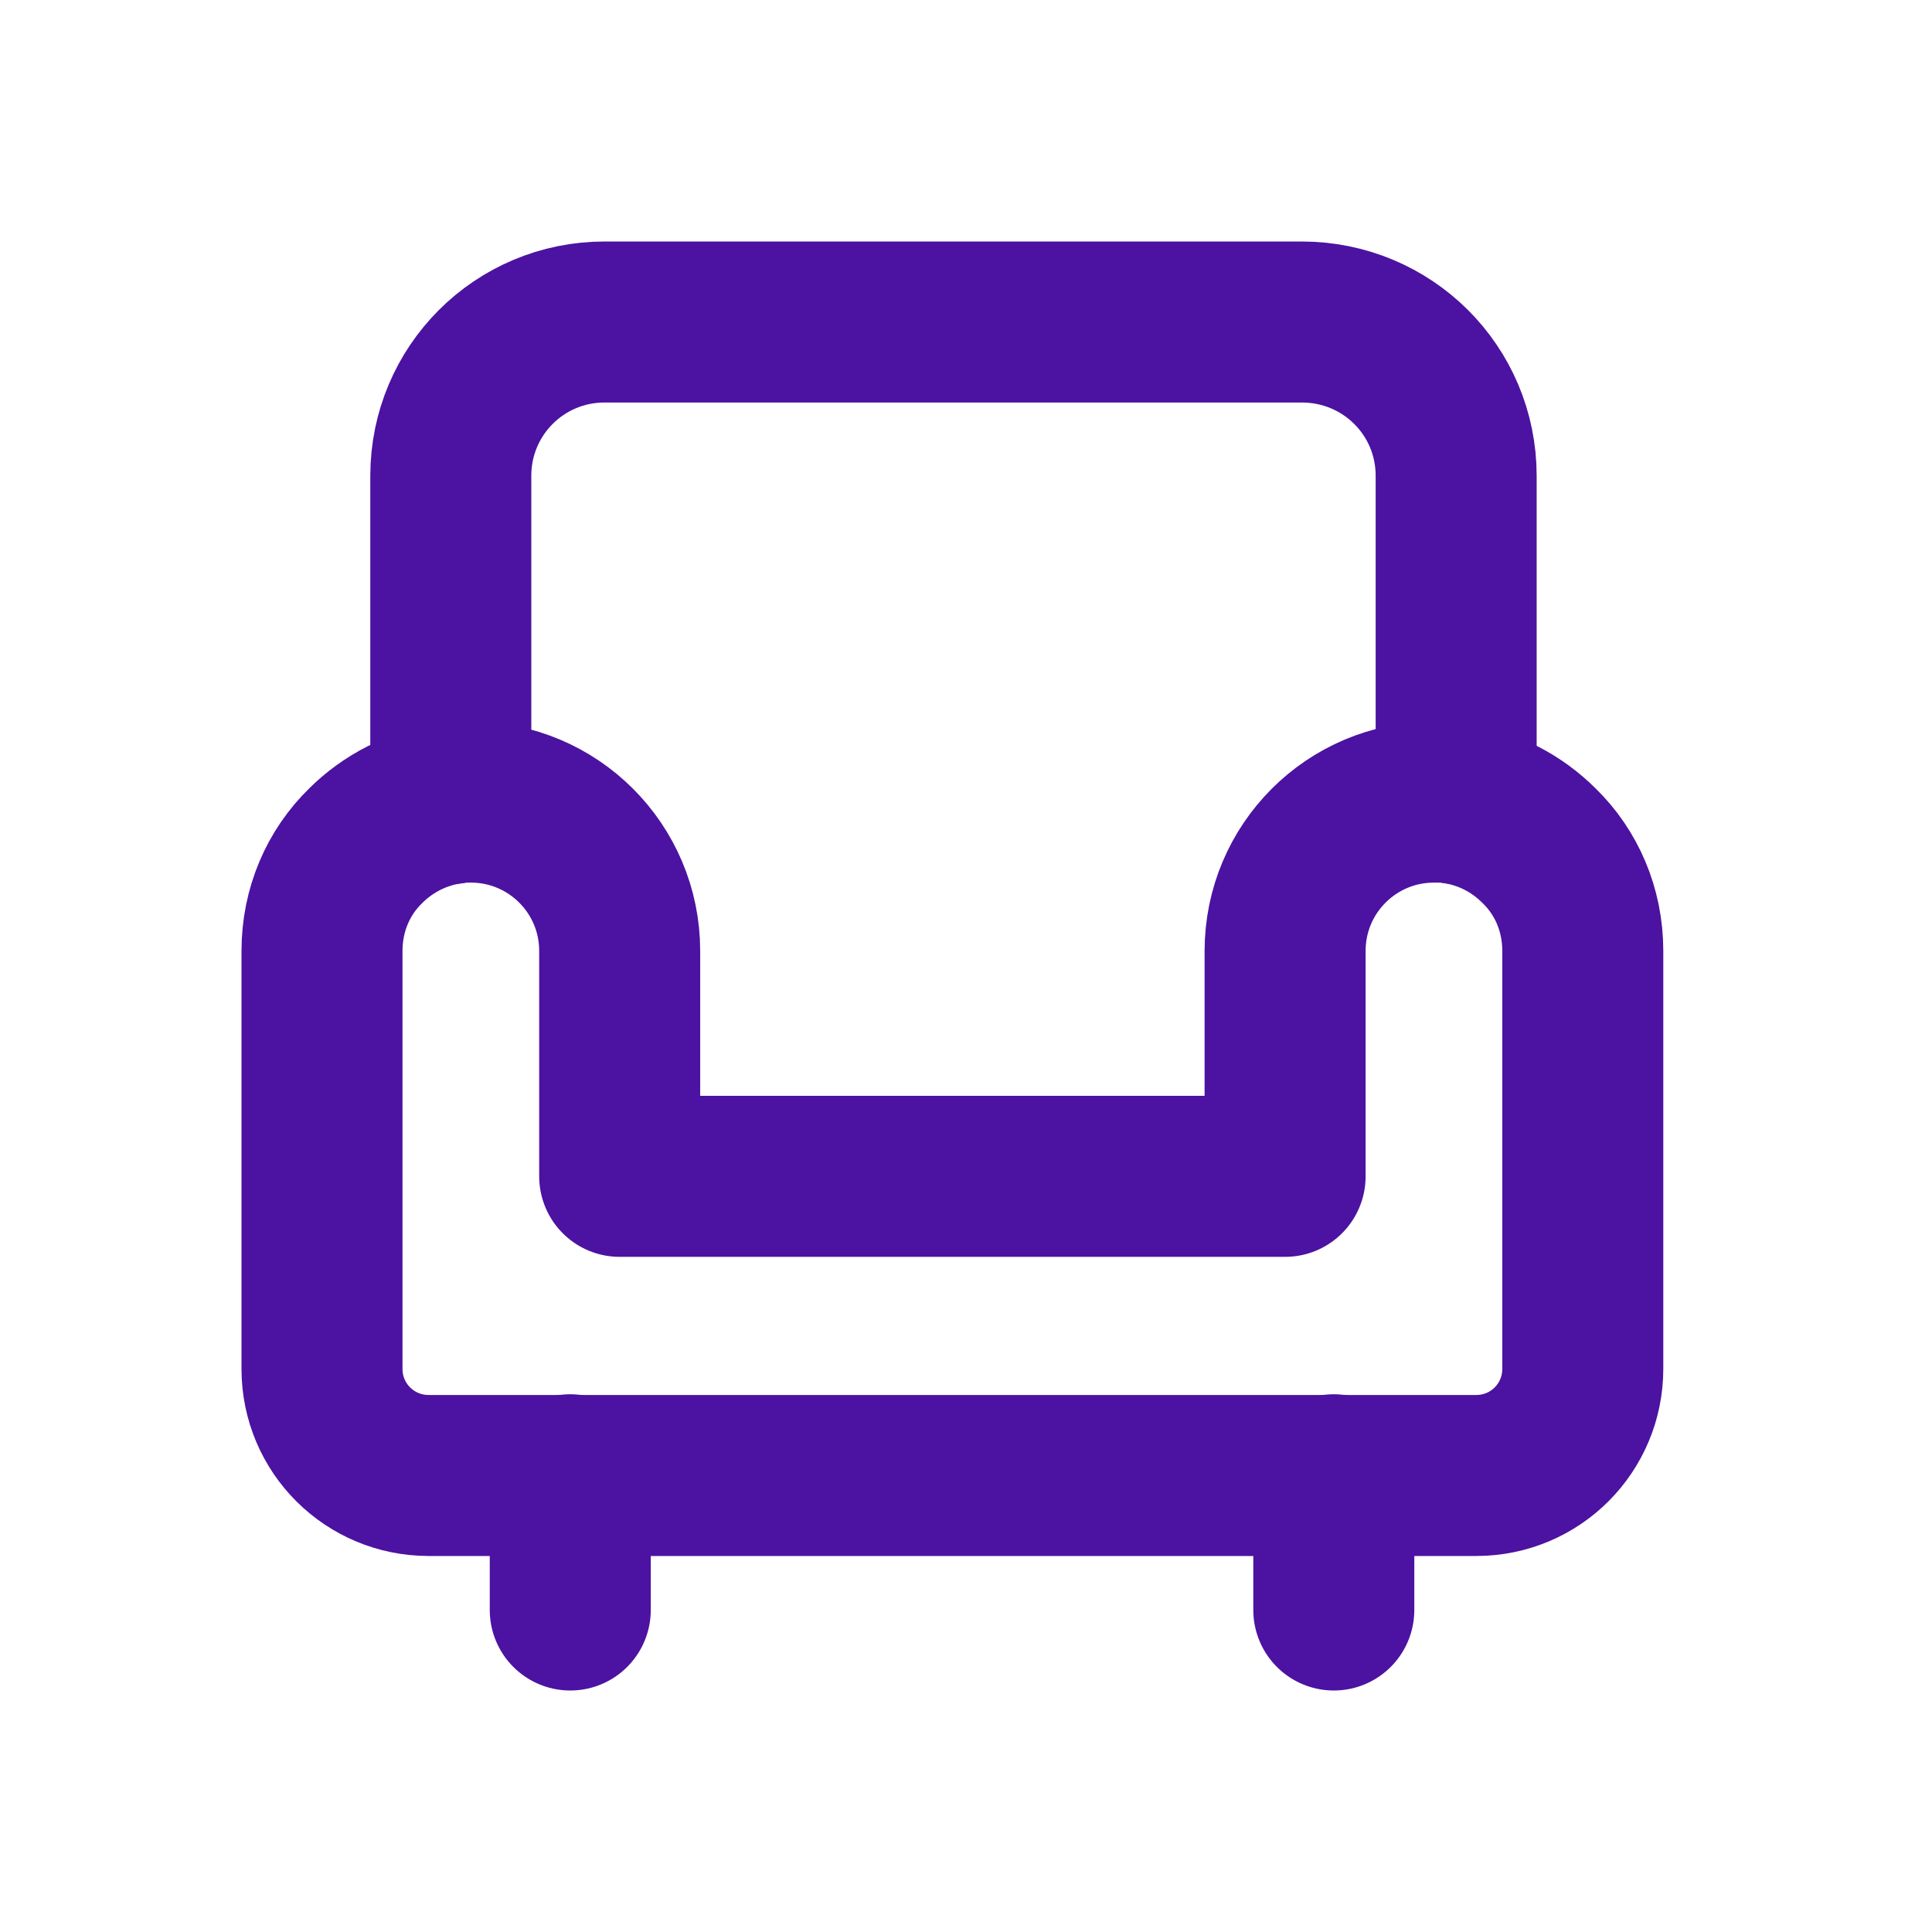
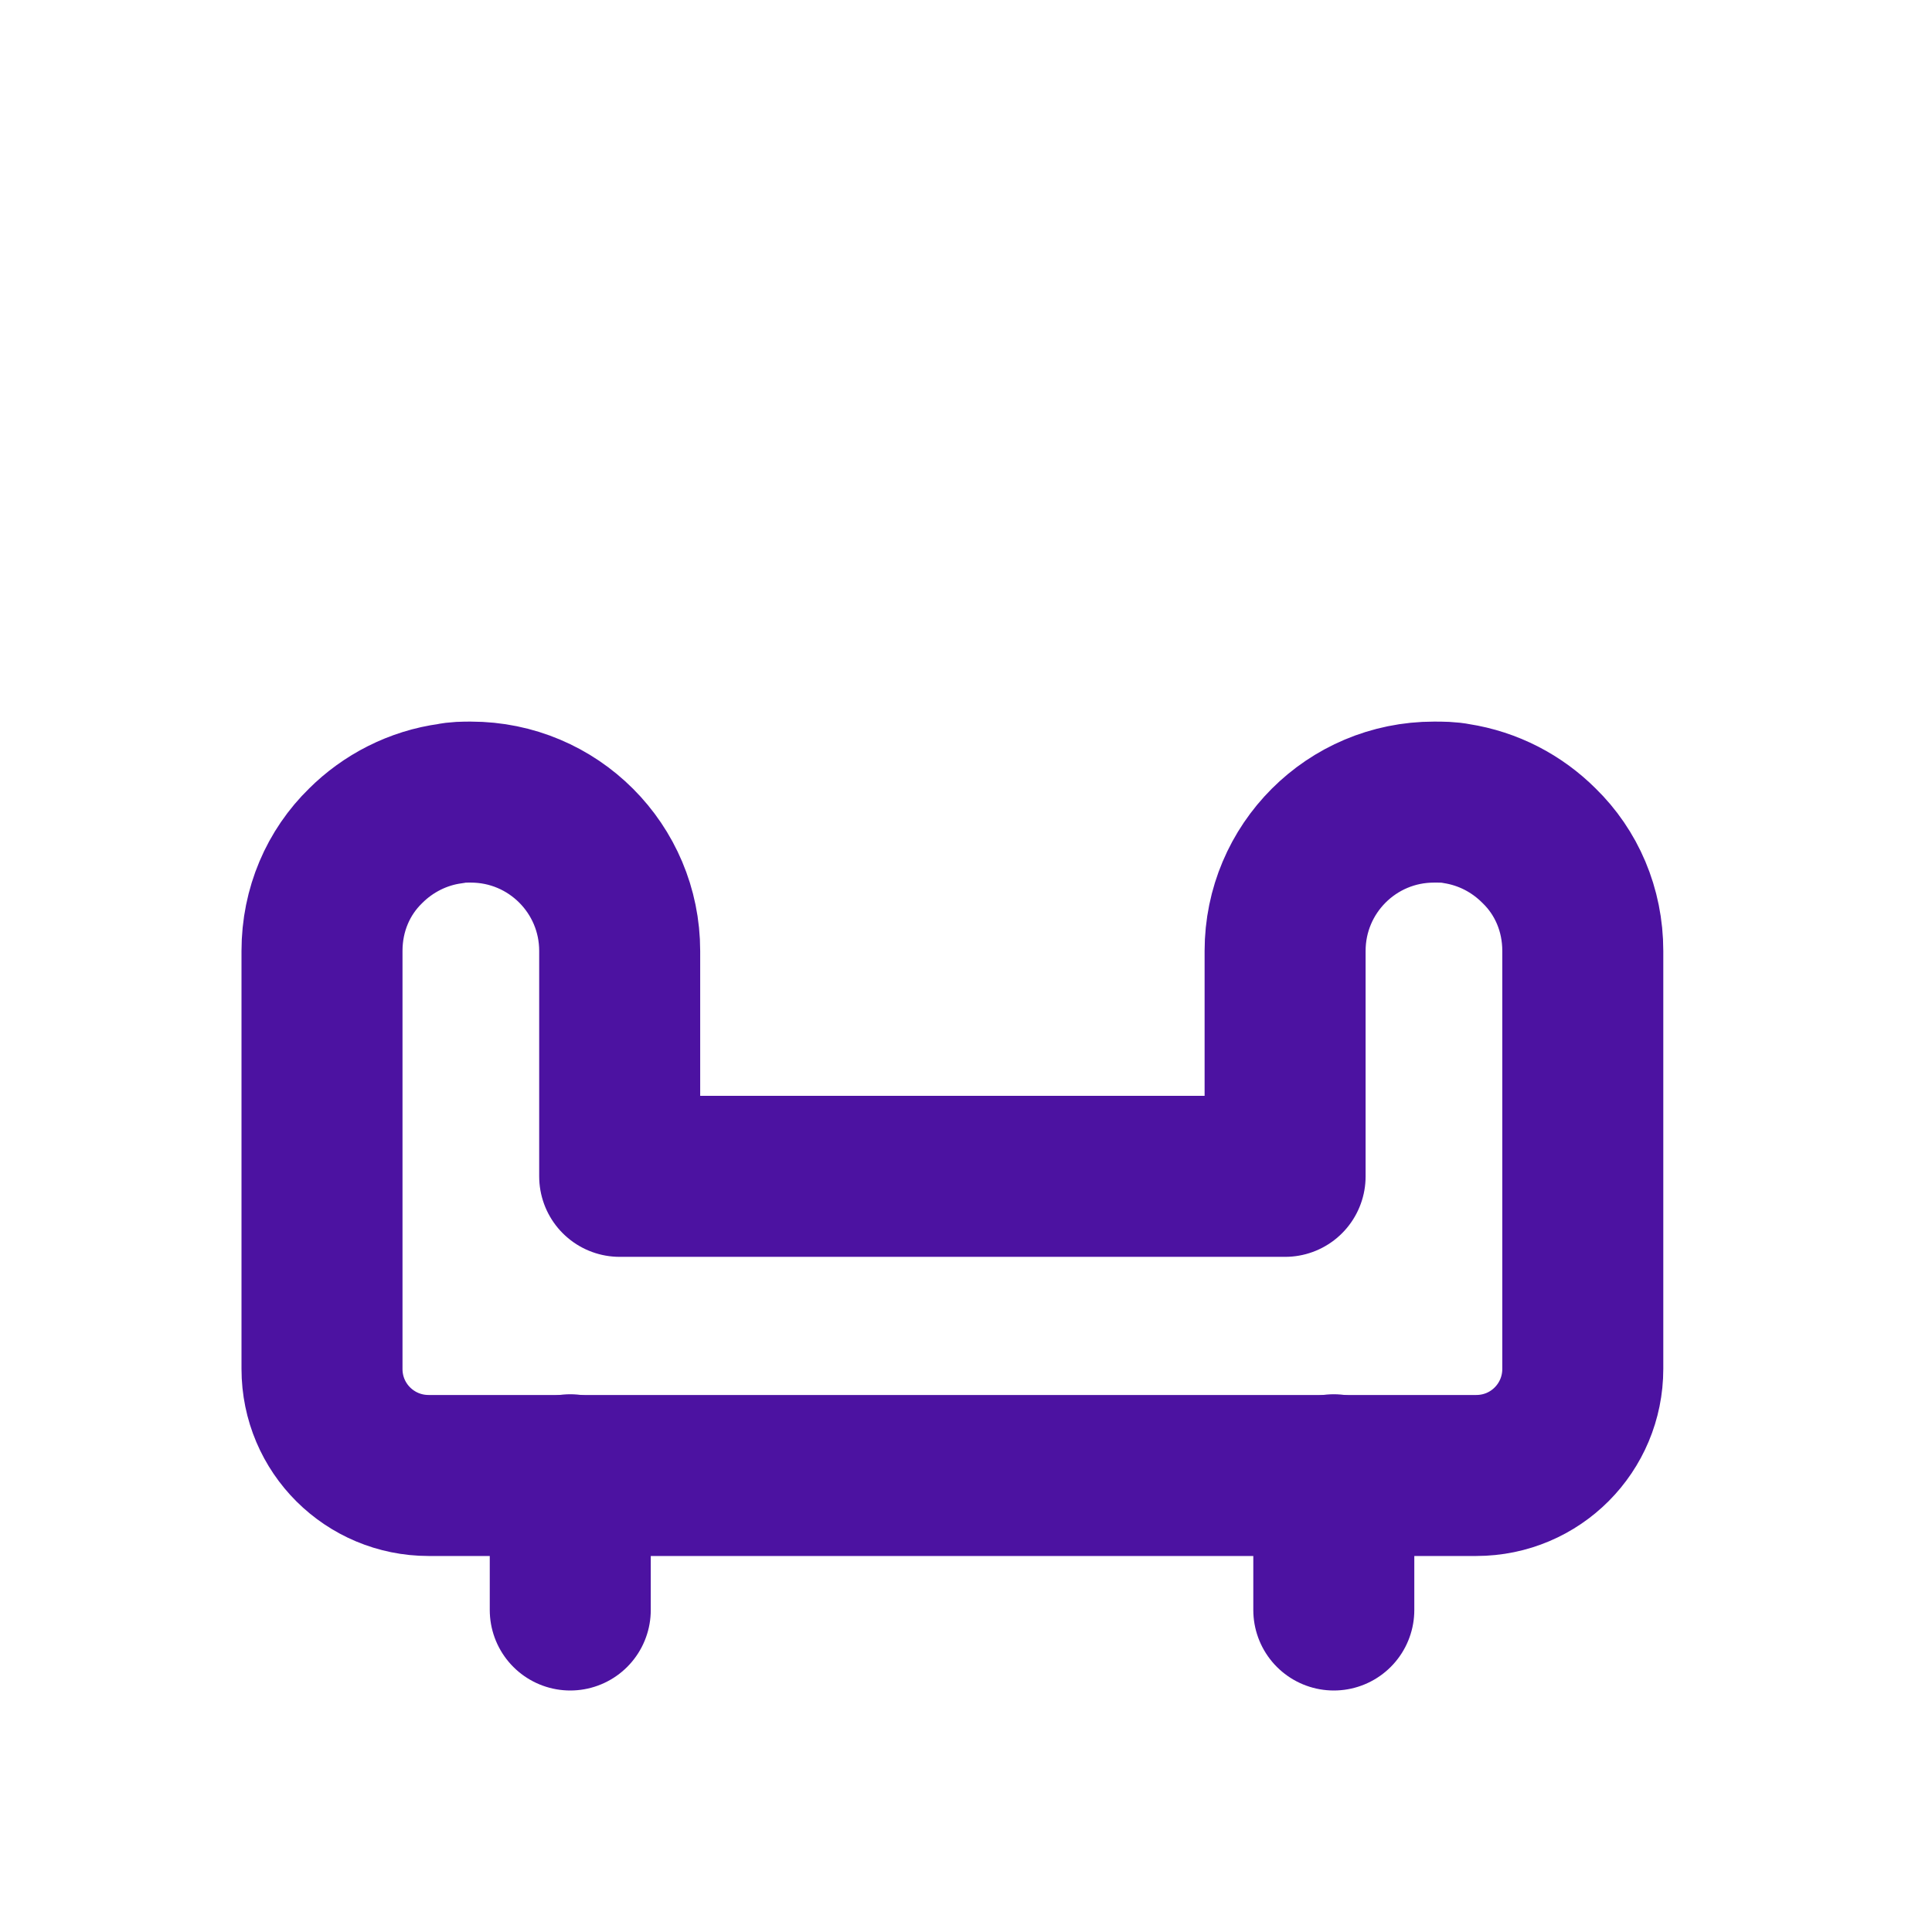
<svg xmlns="http://www.w3.org/2000/svg" width="24" height="24" viewBox="0 0 24 24" fill="none">
-   <path d="M5.6 9.982V5.911C5.6 4.853 6.453 4 7.511 4H16.169C17.236 4 18.089 4.853 18.089 5.911V9.982" stroke="#4C12A1" stroke-width="2" stroke-linecap="round" stroke-linejoin="round" />
  <path d="M19.662 11.813V17.005C19.662 17.733 19.076 18.329 18.338 18.329H5.324C4.596 18.329 4 17.742 4 17.005V11.813C4 11.298 4.204 10.836 4.542 10.507C4.818 10.231 5.191 10.036 5.6 9.982C5.68 9.964 5.76 9.964 5.849 9.964C6.871 9.964 7.698 10.791 7.698 11.813V14.613H15.964V11.813C15.964 10.791 16.791 9.964 17.813 9.964C17.911 9.964 18 9.964 18.089 9.982C18.489 10.044 18.844 10.231 19.12 10.507C19.458 10.836 19.662 11.298 19.662 11.813Z" stroke="#4C12A1" stroke-width="2" stroke-linecap="round" stroke-linejoin="round" />
  <path d="M7.084 18.32V20" stroke="#4C12A1" stroke-width="2" stroke-linecap="round" stroke-linejoin="round" />
  <path d="M16.569 18.32V20" stroke="#4C12A1" stroke-width="2" stroke-linecap="round" stroke-linejoin="round" />
</svg>